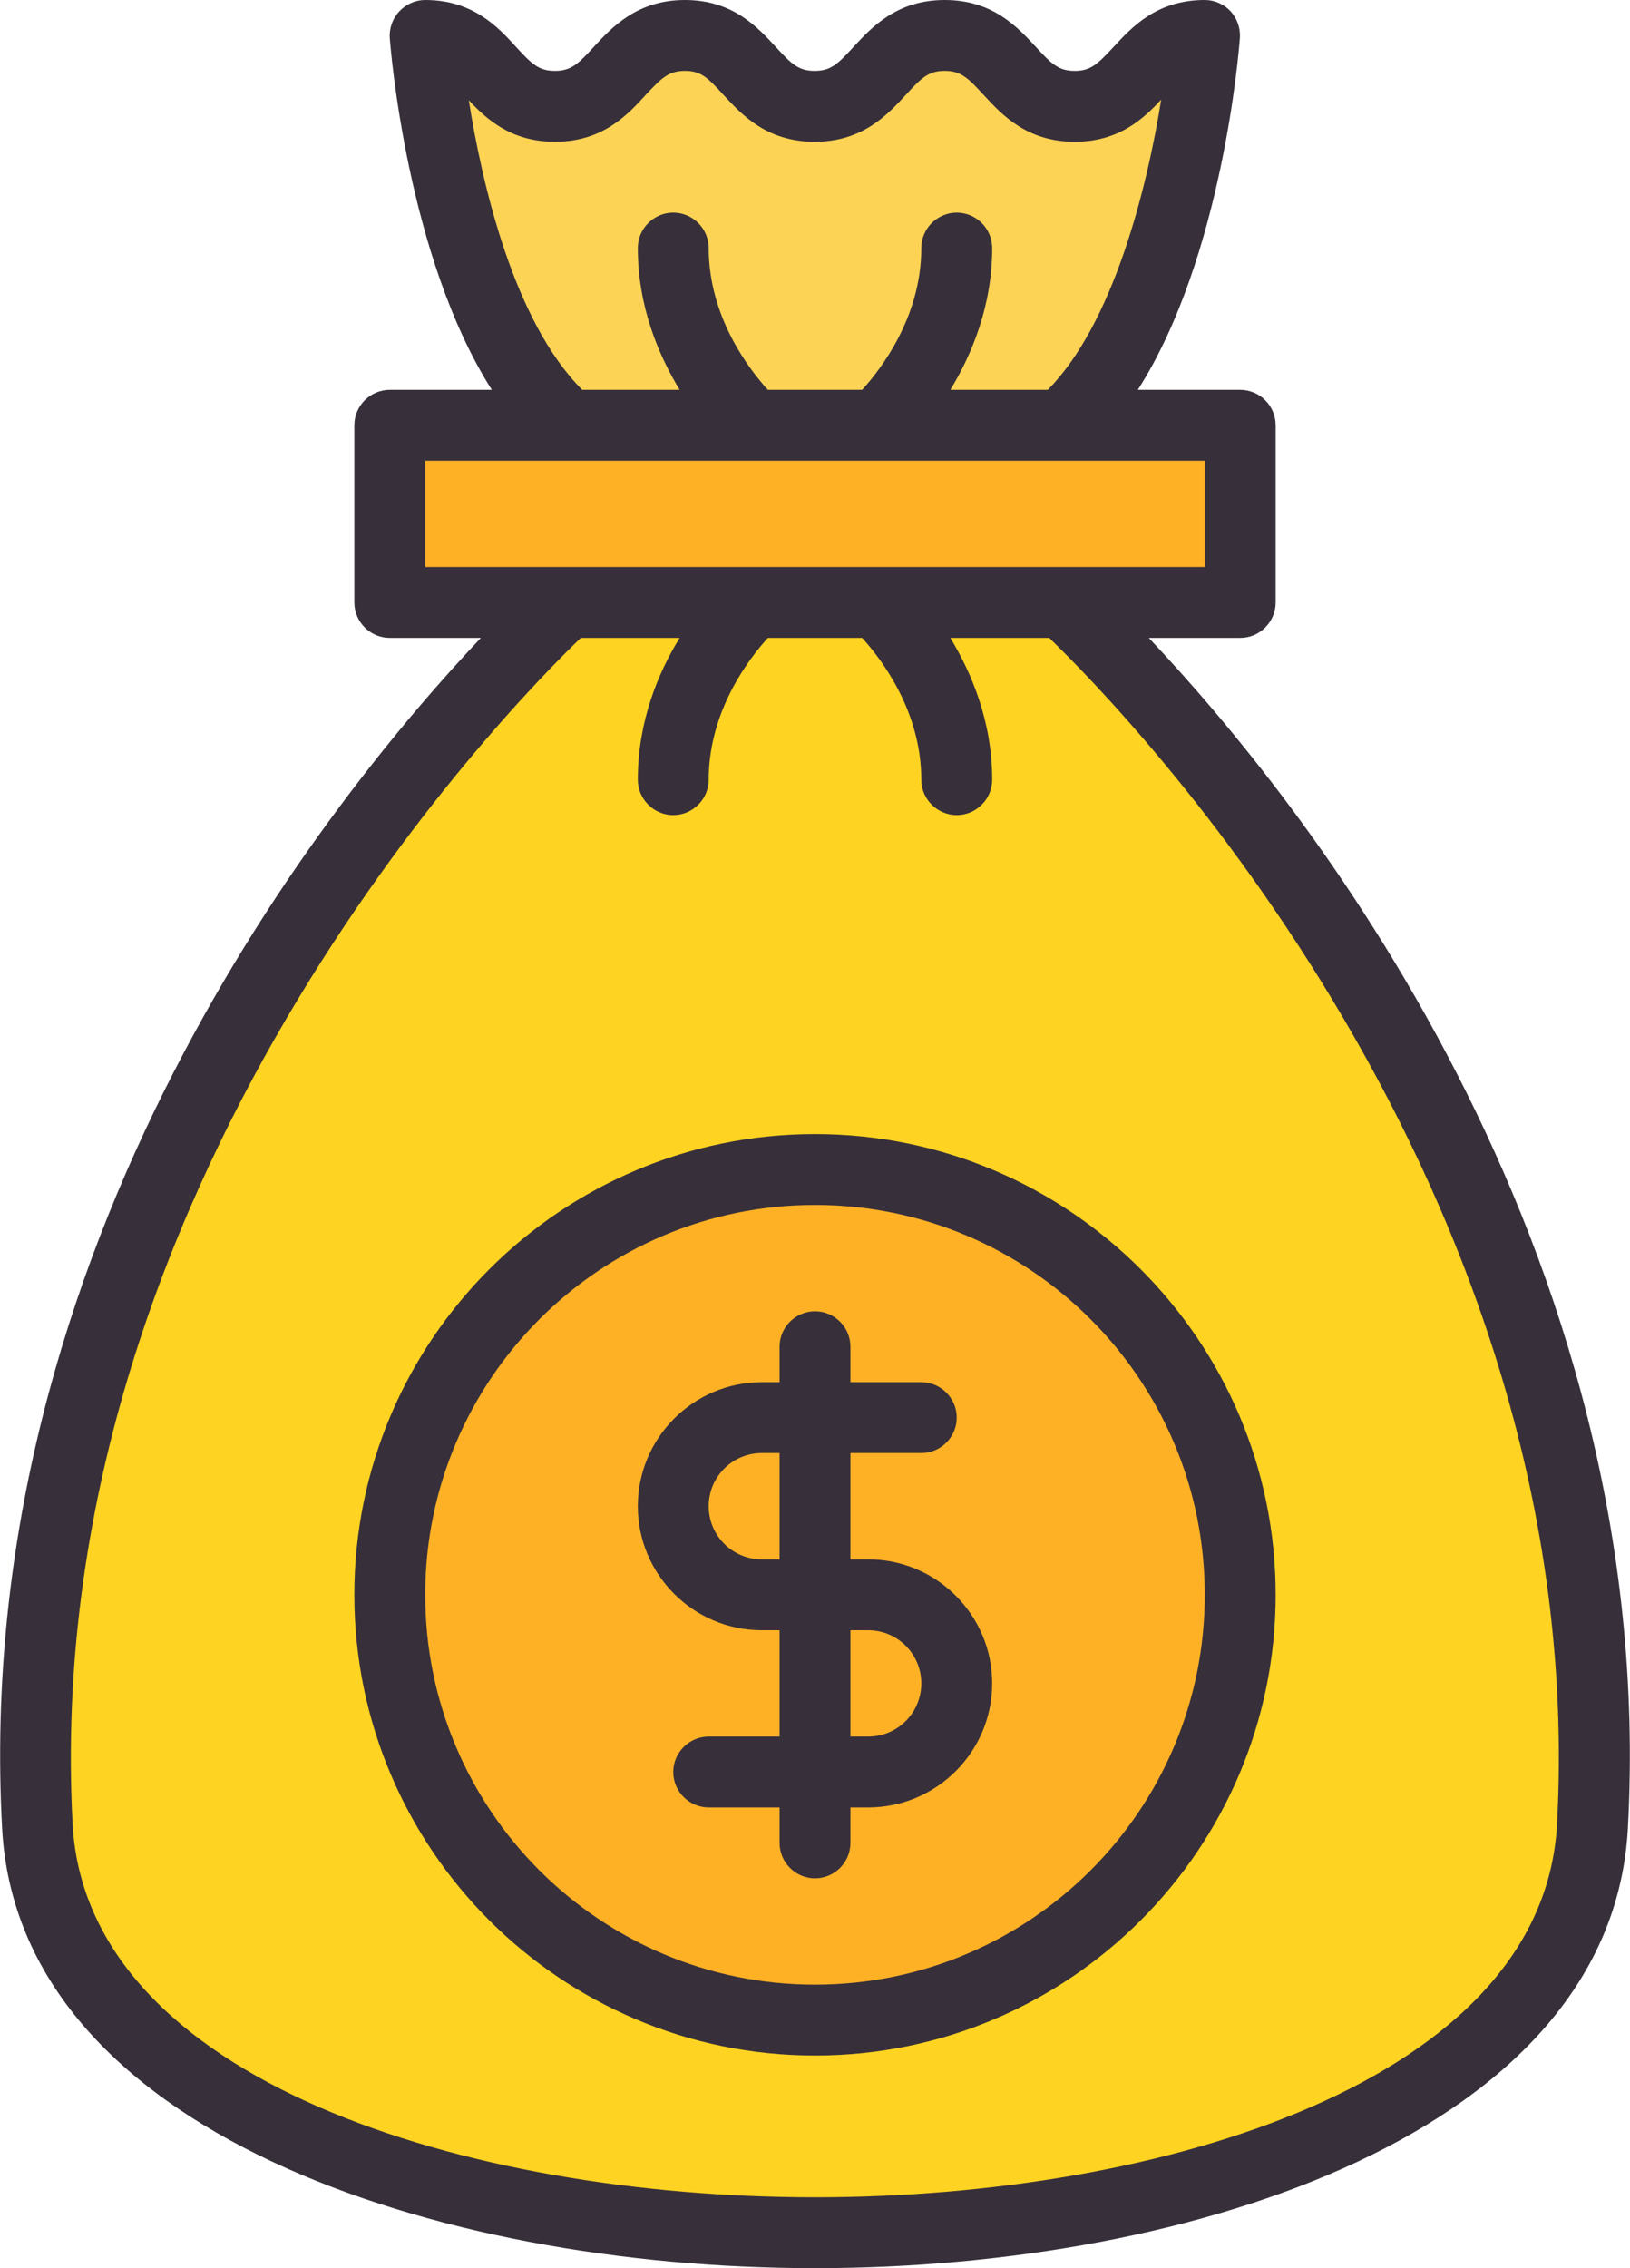
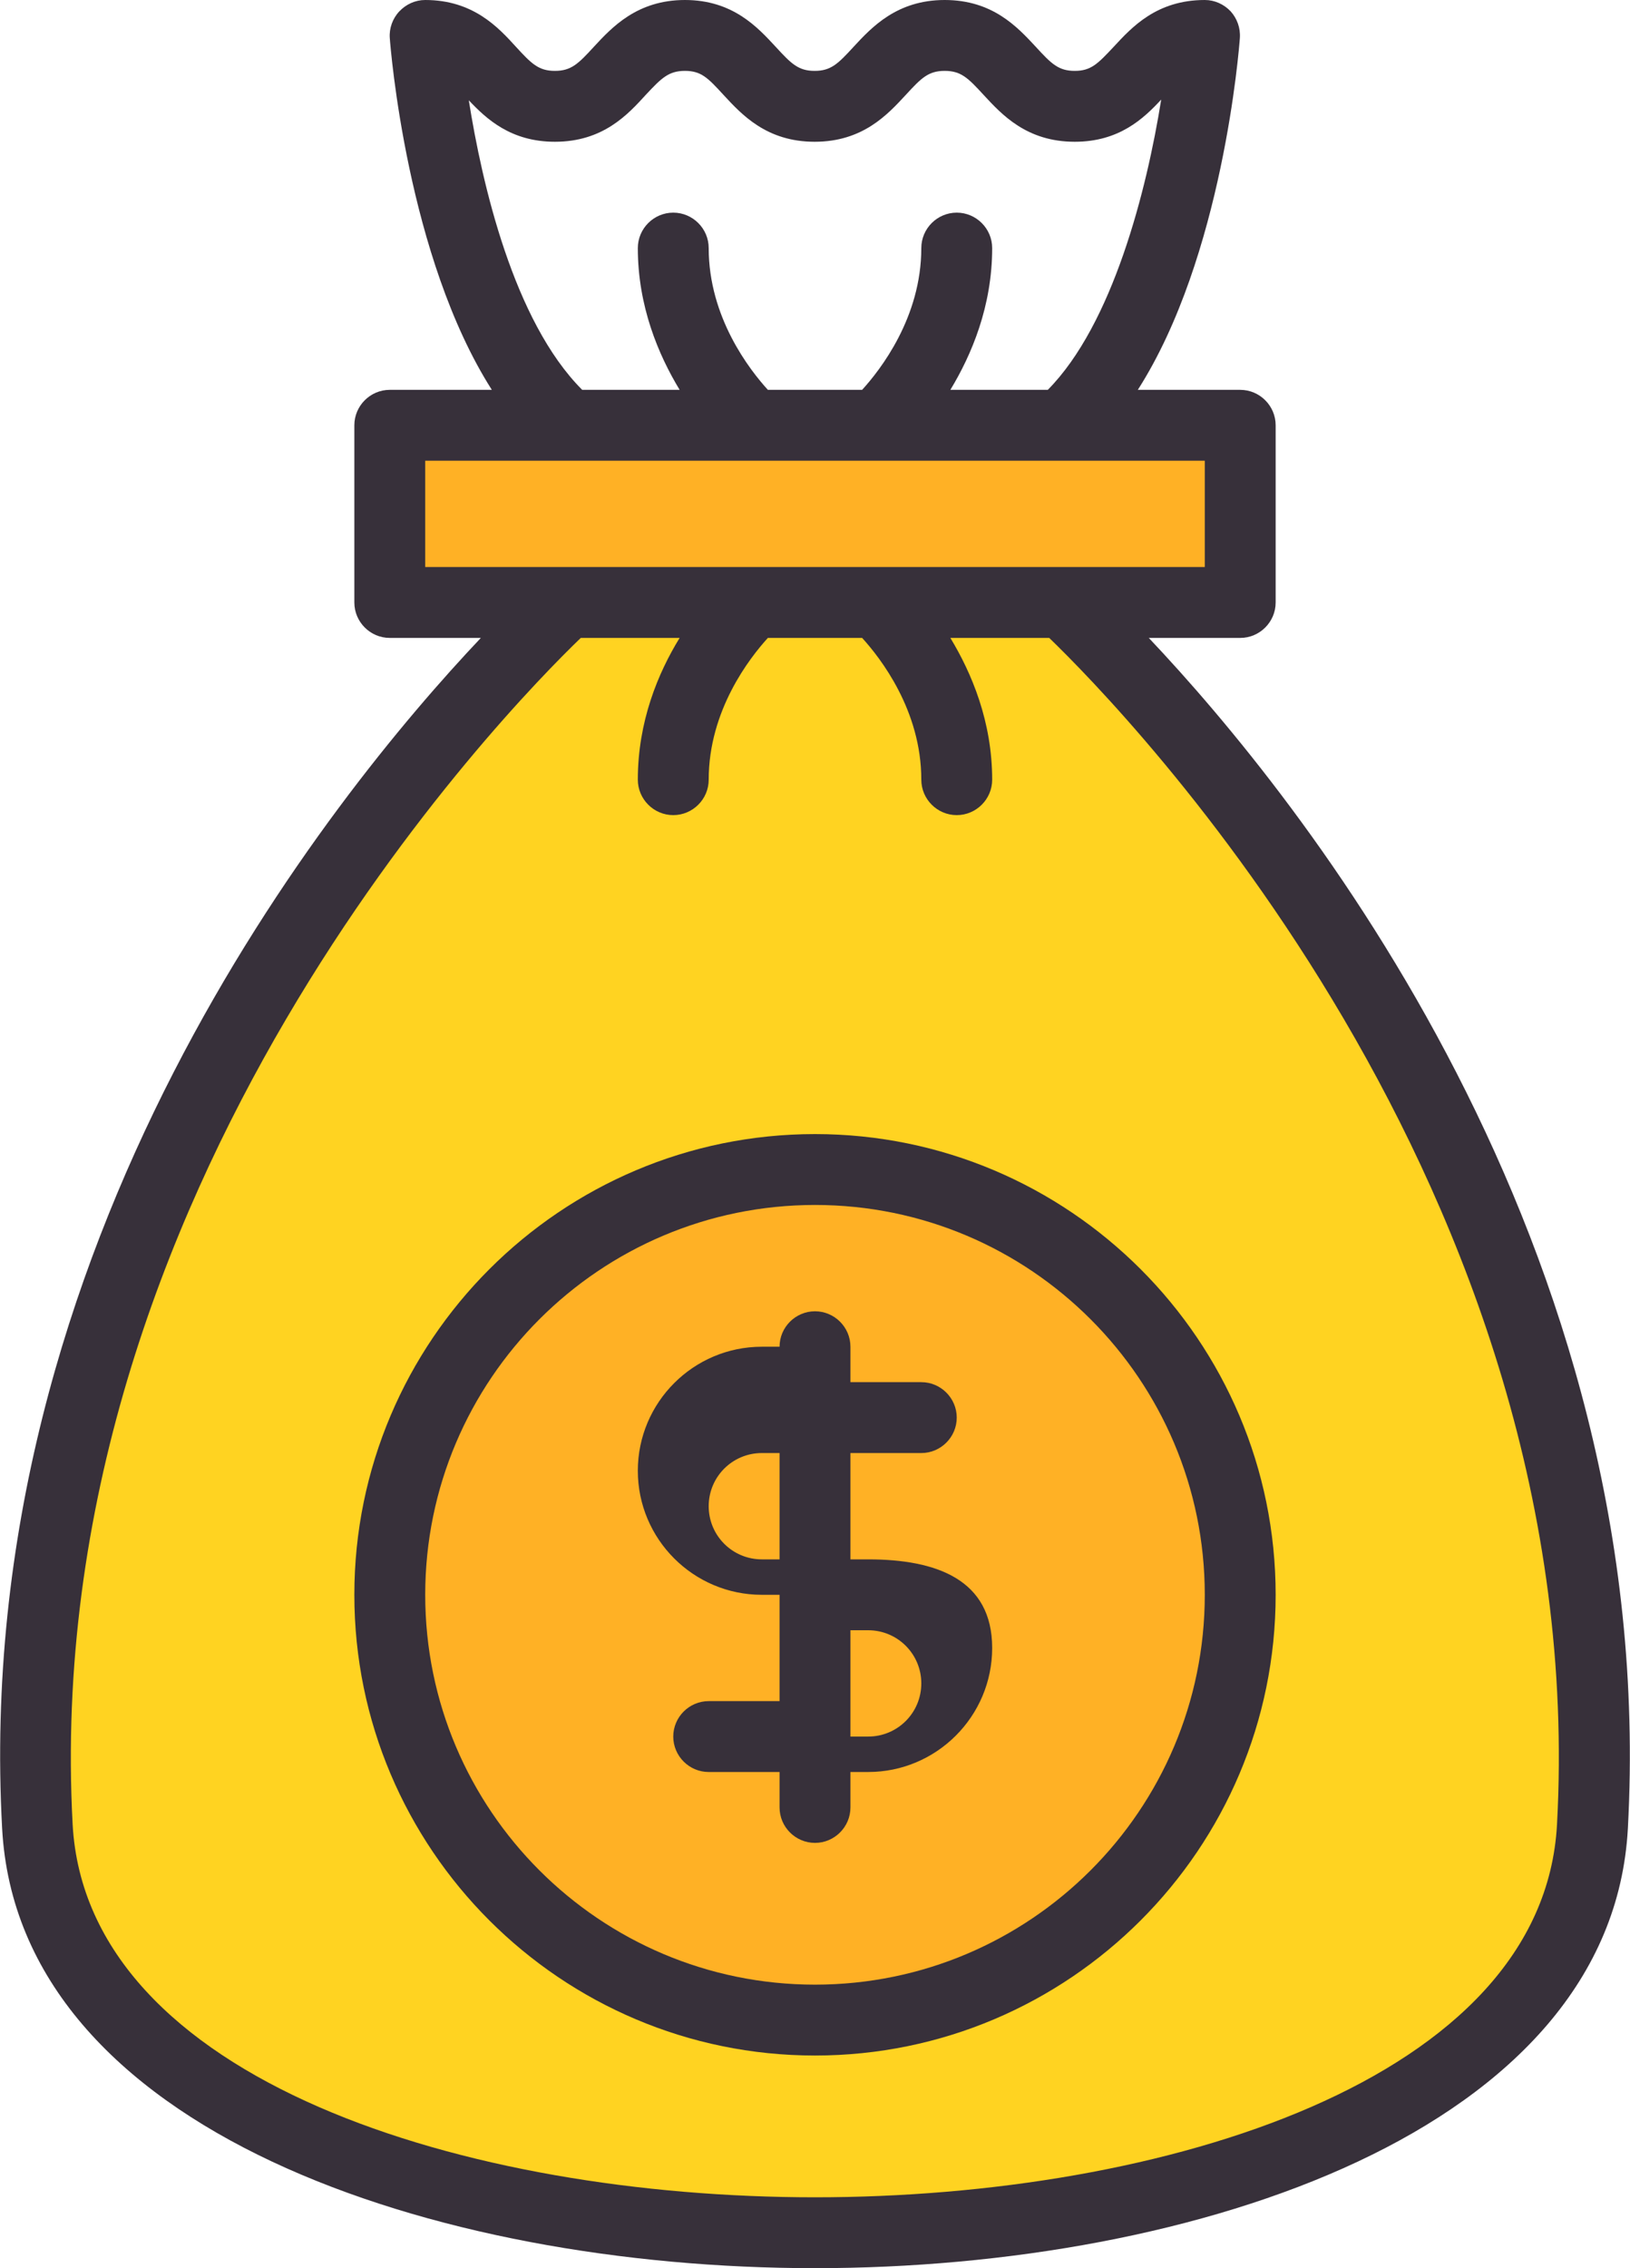
<svg xmlns="http://www.w3.org/2000/svg" id="Money_Bag" x="0px" y="0px" viewBox="0 0 46 64" style="enable-background:new 0 0 46 64;" xml:space="preserve">
  <style type="text/css">	.st0{fill:#FCD354;}	.st1{fill:#FFD321;}	.st2{fill:#FFB125;}	.st3{fill:#37303A;}</style>
  <g>
-     <path class="st0" d="M16,12C12.6,9.02,12,1.08,12,1c0,0,0,0,0,0c0.91,0,1.36,0.49,1.83,1c0.47,0.51,0.92,1,1.83,1  c0.92,0,1.36-0.49,1.83-1c0.47-0.51,0.92-1,1.83-1c0.92,0,1.36,0.49,1.83,1c0.47,0.51,0.92,1,1.83,1c0.92,0,1.36-0.49,1.83-1  c0.47-0.51,0.92-1,1.83-1s1.36,0.49,1.83,1c0.47,0.52,0.92,1,1.84,1c0.92,0,1.36-0.49,1.83-1c0.47-0.51,0.92-1,1.84-1  c-0.01,0.08-0.61,8.02-4,11L16,12z" />
    <path class="st1" d="M23,63C12.73,63,1.48,59.41,1.05,51.54C-0.03,31.63,15.34,17.59,16,17h14c0.65,0.59,16.03,14.63,14.94,34.54  C44.51,59.41,33.27,63,23,63z" />
    <circle class="st2" cx="23" cy="45" r="12" />
    <rect x="11" y="12" class="st2" width="24" height="5" />
    <g>
      <path class="st3" d="M32.42,18H35c0.55,0,1-0.45,1-1v-5c0-0.55-0.45-1-1-1h-2.89c2.4-3.75,2.86-9.64,2.88-9.93   c0.02-0.28-0.08-0.55-0.26-0.75C34.54,0.12,34.28,0,34,0c-1.36,0-2.06,0.77-2.57,1.32C30.98,1.8,30.79,2,30.33,2   s-0.66-0.2-1.1-0.68C28.71,0.76,28.01,0,26.66,0s-2.06,0.77-2.57,1.32C23.65,1.8,23.45,2,22.99,2s-0.66-0.2-1.1-0.68   C21.38,0.77,20.68,0,19.33,0s-2.06,0.77-2.57,1.32C16.32,1.8,16.12,2,15.66,2c-0.46,0-0.66-0.2-1.1-0.68C14.06,0.77,13.35,0,12,0   c-0.28,0-0.54,0.12-0.73,0.32C11.08,0.52,10.98,0.8,11,1.07c0.02,0.29,0.49,6.18,2.88,9.93H11c-0.55,0-1,0.45-1,1v5   c0,0.55,0.45,1,1,1h2.57C9.35,22.46-0.84,35.05,0.06,51.59C0.52,60.12,12.27,64,23,64c10.72,0,22.48-3.88,22.94-12.41   C46.84,35.05,36.64,22.46,32.42,18z M13.23,2.83C13.73,3.36,14.42,4,15.66,4c1.36,0,2.06-0.77,2.57-1.33   C18.67,2.2,18.87,2,19.33,2c0.46,0,0.65,0.2,1.09,0.68C20.93,3.23,21.63,4,22.99,4c1.36,0,2.06-0.77,2.57-1.32   C26,2.2,26.2,2,26.66,2c0.46,0,0.66,0.2,1.1,0.68C28.27,3.23,28.97,4,30.33,4c1.25,0,1.94-0.65,2.44-1.19   c-0.41,2.57-1.37,6.34-3.2,8.19h-2.75C27.42,10.01,28,8.64,28,7c0-0.55-0.45-1-1-1s-1,0.45-1,1c0,1.96-1.16,3.44-1.67,4h-2.66   C21.16,10.44,20,8.96,20,7c0-0.55-0.45-1-1-1s-1,0.45-1,1c0,1.64,0.58,3.01,1.18,4h-2.75C14.49,9.06,13.6,5.17,13.23,2.83z M12,13   h22v3c-7.32,0-14.65,0-22,0V13z M43.94,51.48C43.55,58.71,32.81,62,23,62c-9.81,0-20.55-3.29-20.95-10.52   C1.08,33.51,14.31,20,16.39,18h2.79C18.57,18.99,18,20.36,18,22c0,0.55,0.45,1,1,1s1-0.45,1-1c0-1.96,1.16-3.44,1.67-4h2.66   c0.51,0.56,1.67,2.04,1.67,4c0,0.55,0.45,1,1,1s1-0.45,1-1c0-1.64-0.58-3.01-1.18-4h2.79C31.68,20,44.92,33.49,43.94,51.48z" />
      <path class="st3" d="M10,45c0,7.17,5.83,13,13,13s13-5.83,13-13s-5.83-13-13-13S10,37.83,10,45z M34,45c0,6.07-4.93,11-11,11   s-11-4.93-11-11s4.93-11,11-11S34,38.93,34,45z" />
-       <path class="st3" d="M22,38v1h-0.5c-1.93,0-3.5,1.57-3.5,3.5s1.57,3.5,3.5,3.5H22v3h-2c-0.55,0-1,0.45-1,1s0.45,1,1,1h2v1   c0,0.55,0.45,1,1,1s1-0.45,1-1v-1h0.5c1.93,0,3.5-1.57,3.5-3.5S26.43,44,24.5,44H24v-3h2c0.55,0,1-0.45,1-1s-0.45-1-1-1h-2v-1   c0-0.55-0.45-1-1-1S22,37.45,22,38z M24.5,46c0.83,0,1.5,0.67,1.5,1.5S25.33,49,24.5,49H24v-3H24.5z M22,44h-0.5   c-0.83,0-1.5-0.67-1.5-1.5s0.67-1.5,1.5-1.5H22V44z" />
+       <path class="st3" d="M22,38h-0.5c-1.93,0-3.5,1.57-3.5,3.5s1.57,3.5,3.5,3.5H22v3h-2c-0.55,0-1,0.45-1,1s0.45,1,1,1h2v1   c0,0.55,0.45,1,1,1s1-0.45,1-1v-1h0.5c1.93,0,3.5-1.57,3.5-3.5S26.43,44,24.5,44H24v-3h2c0.55,0,1-0.45,1-1s-0.45-1-1-1h-2v-1   c0-0.55-0.45-1-1-1S22,37.45,22,38z M24.5,46c0.83,0,1.5,0.67,1.5,1.5S25.33,49,24.5,49H24v-3H24.5z M22,44h-0.5   c-0.83,0-1.5-0.67-1.5-1.5s0.67-1.5,1.5-1.5H22V44z" />
    </g>
  </g>
</svg>